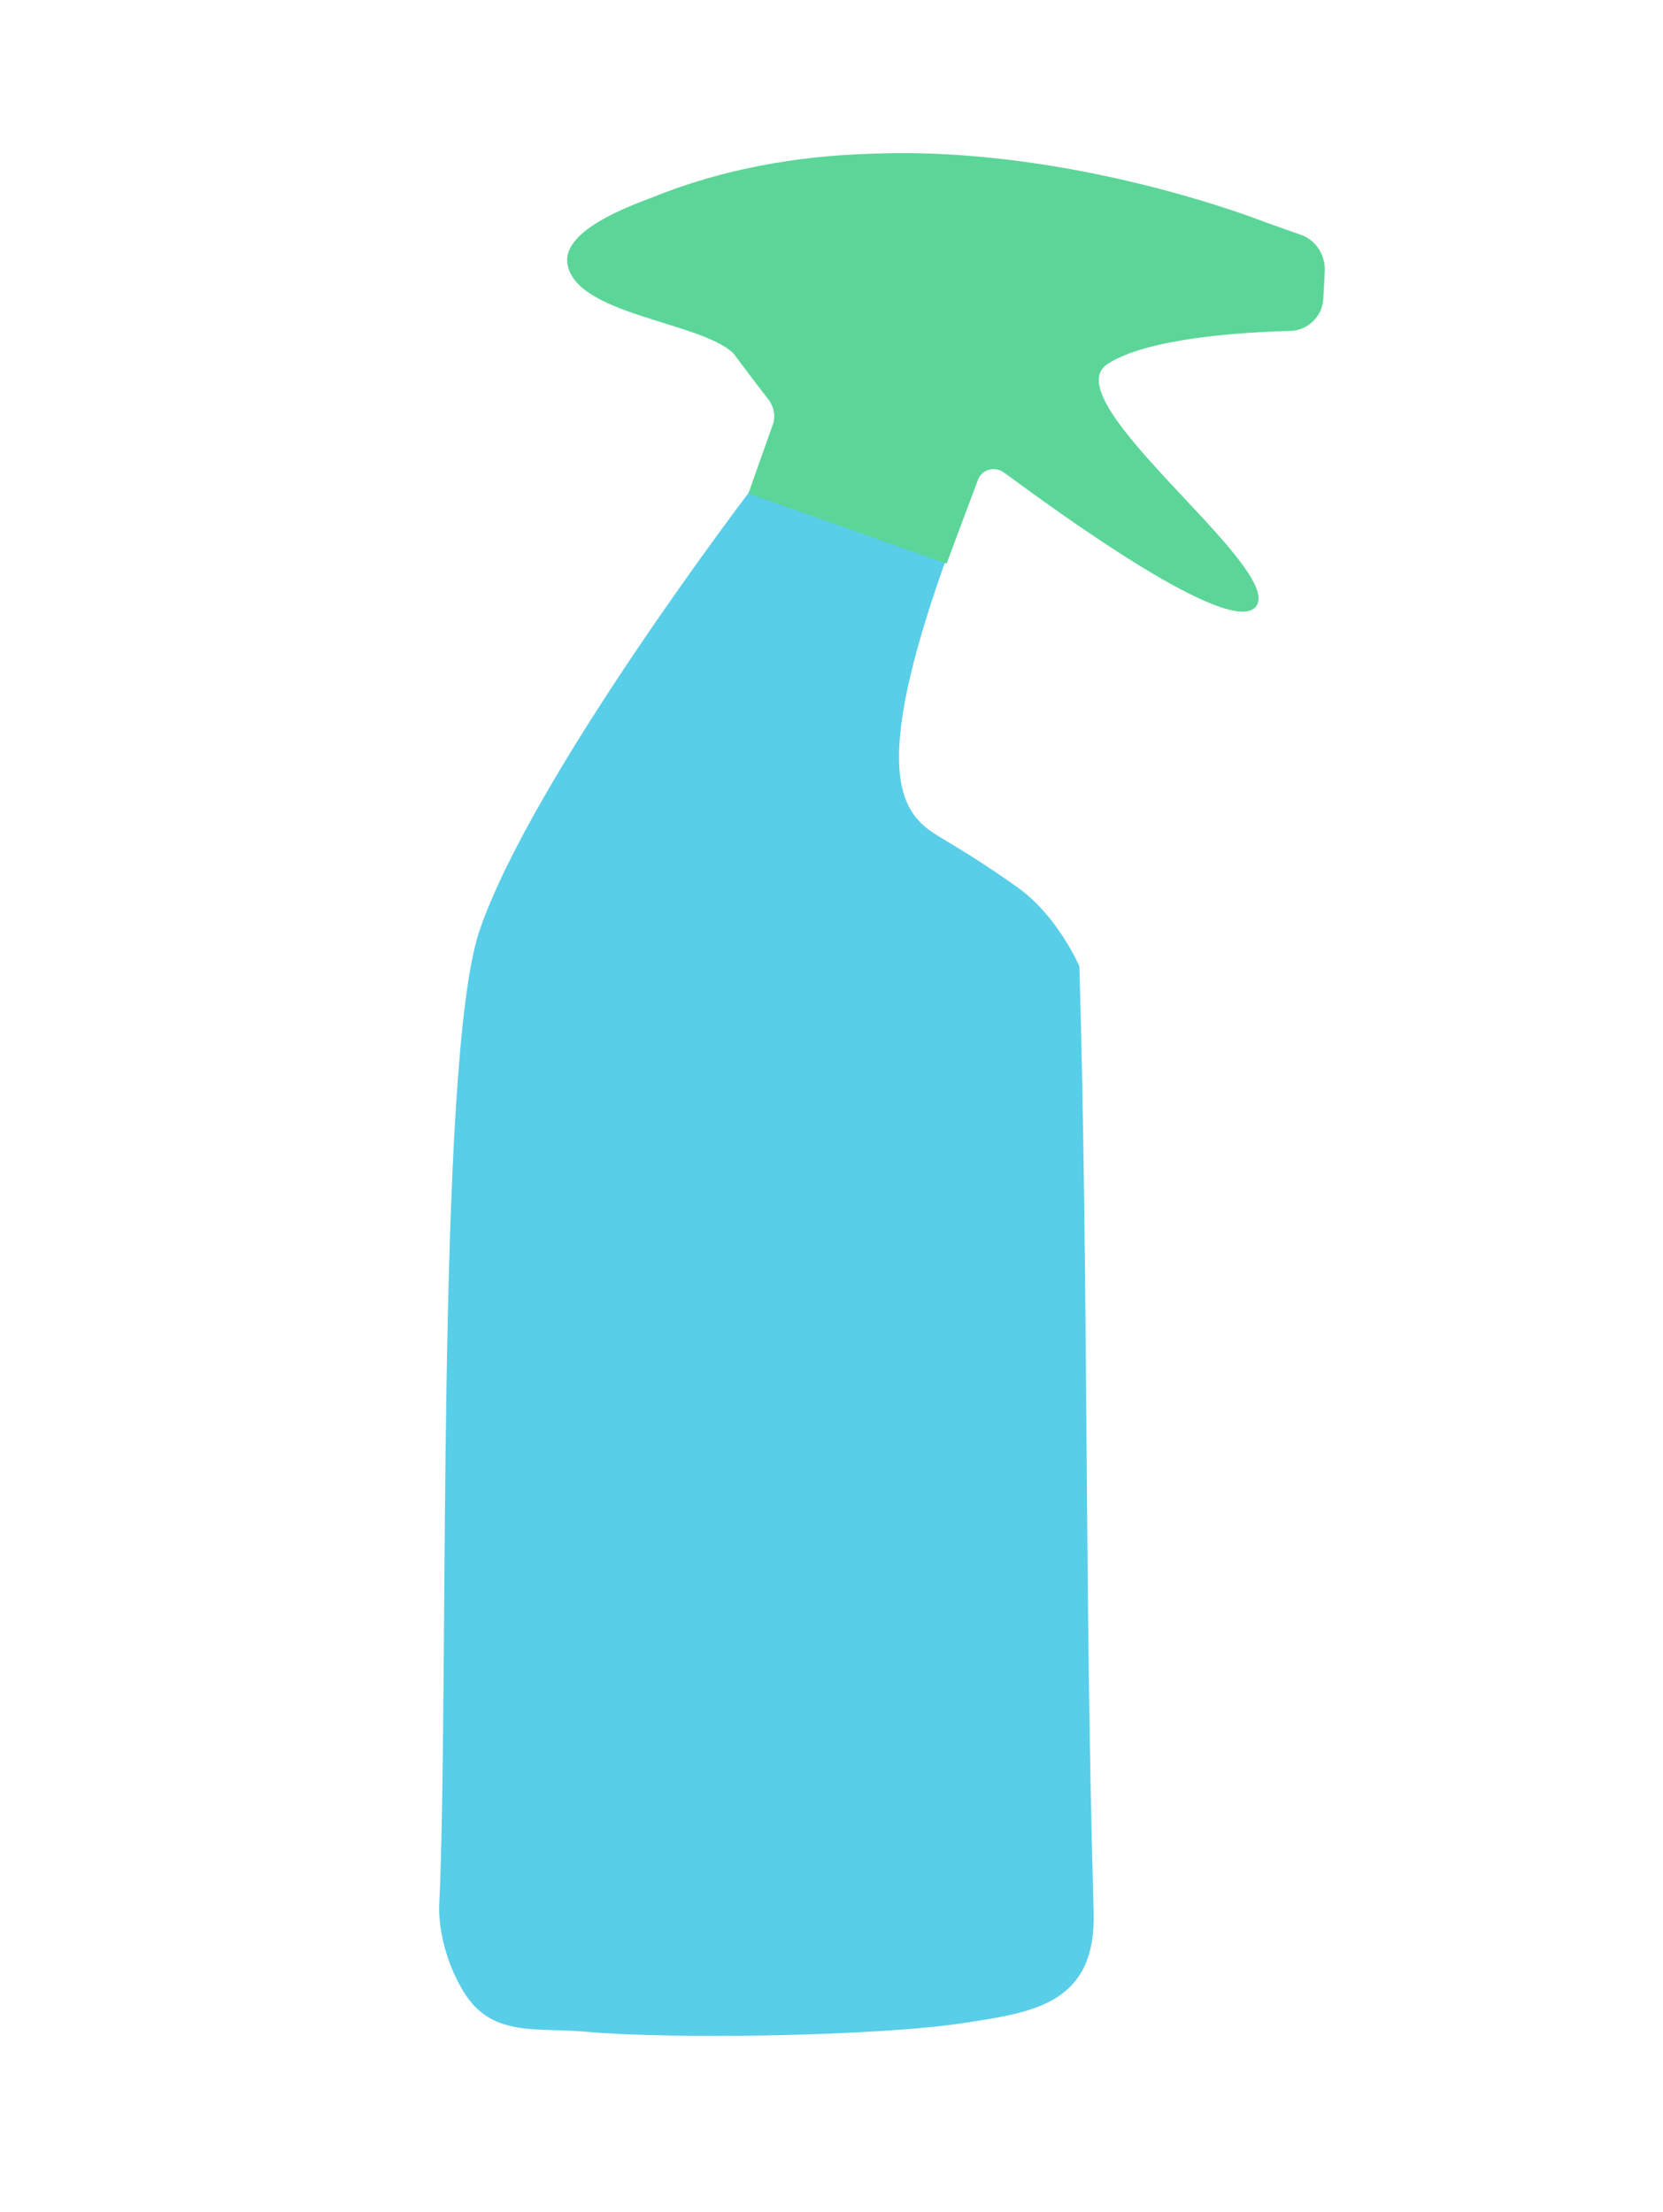
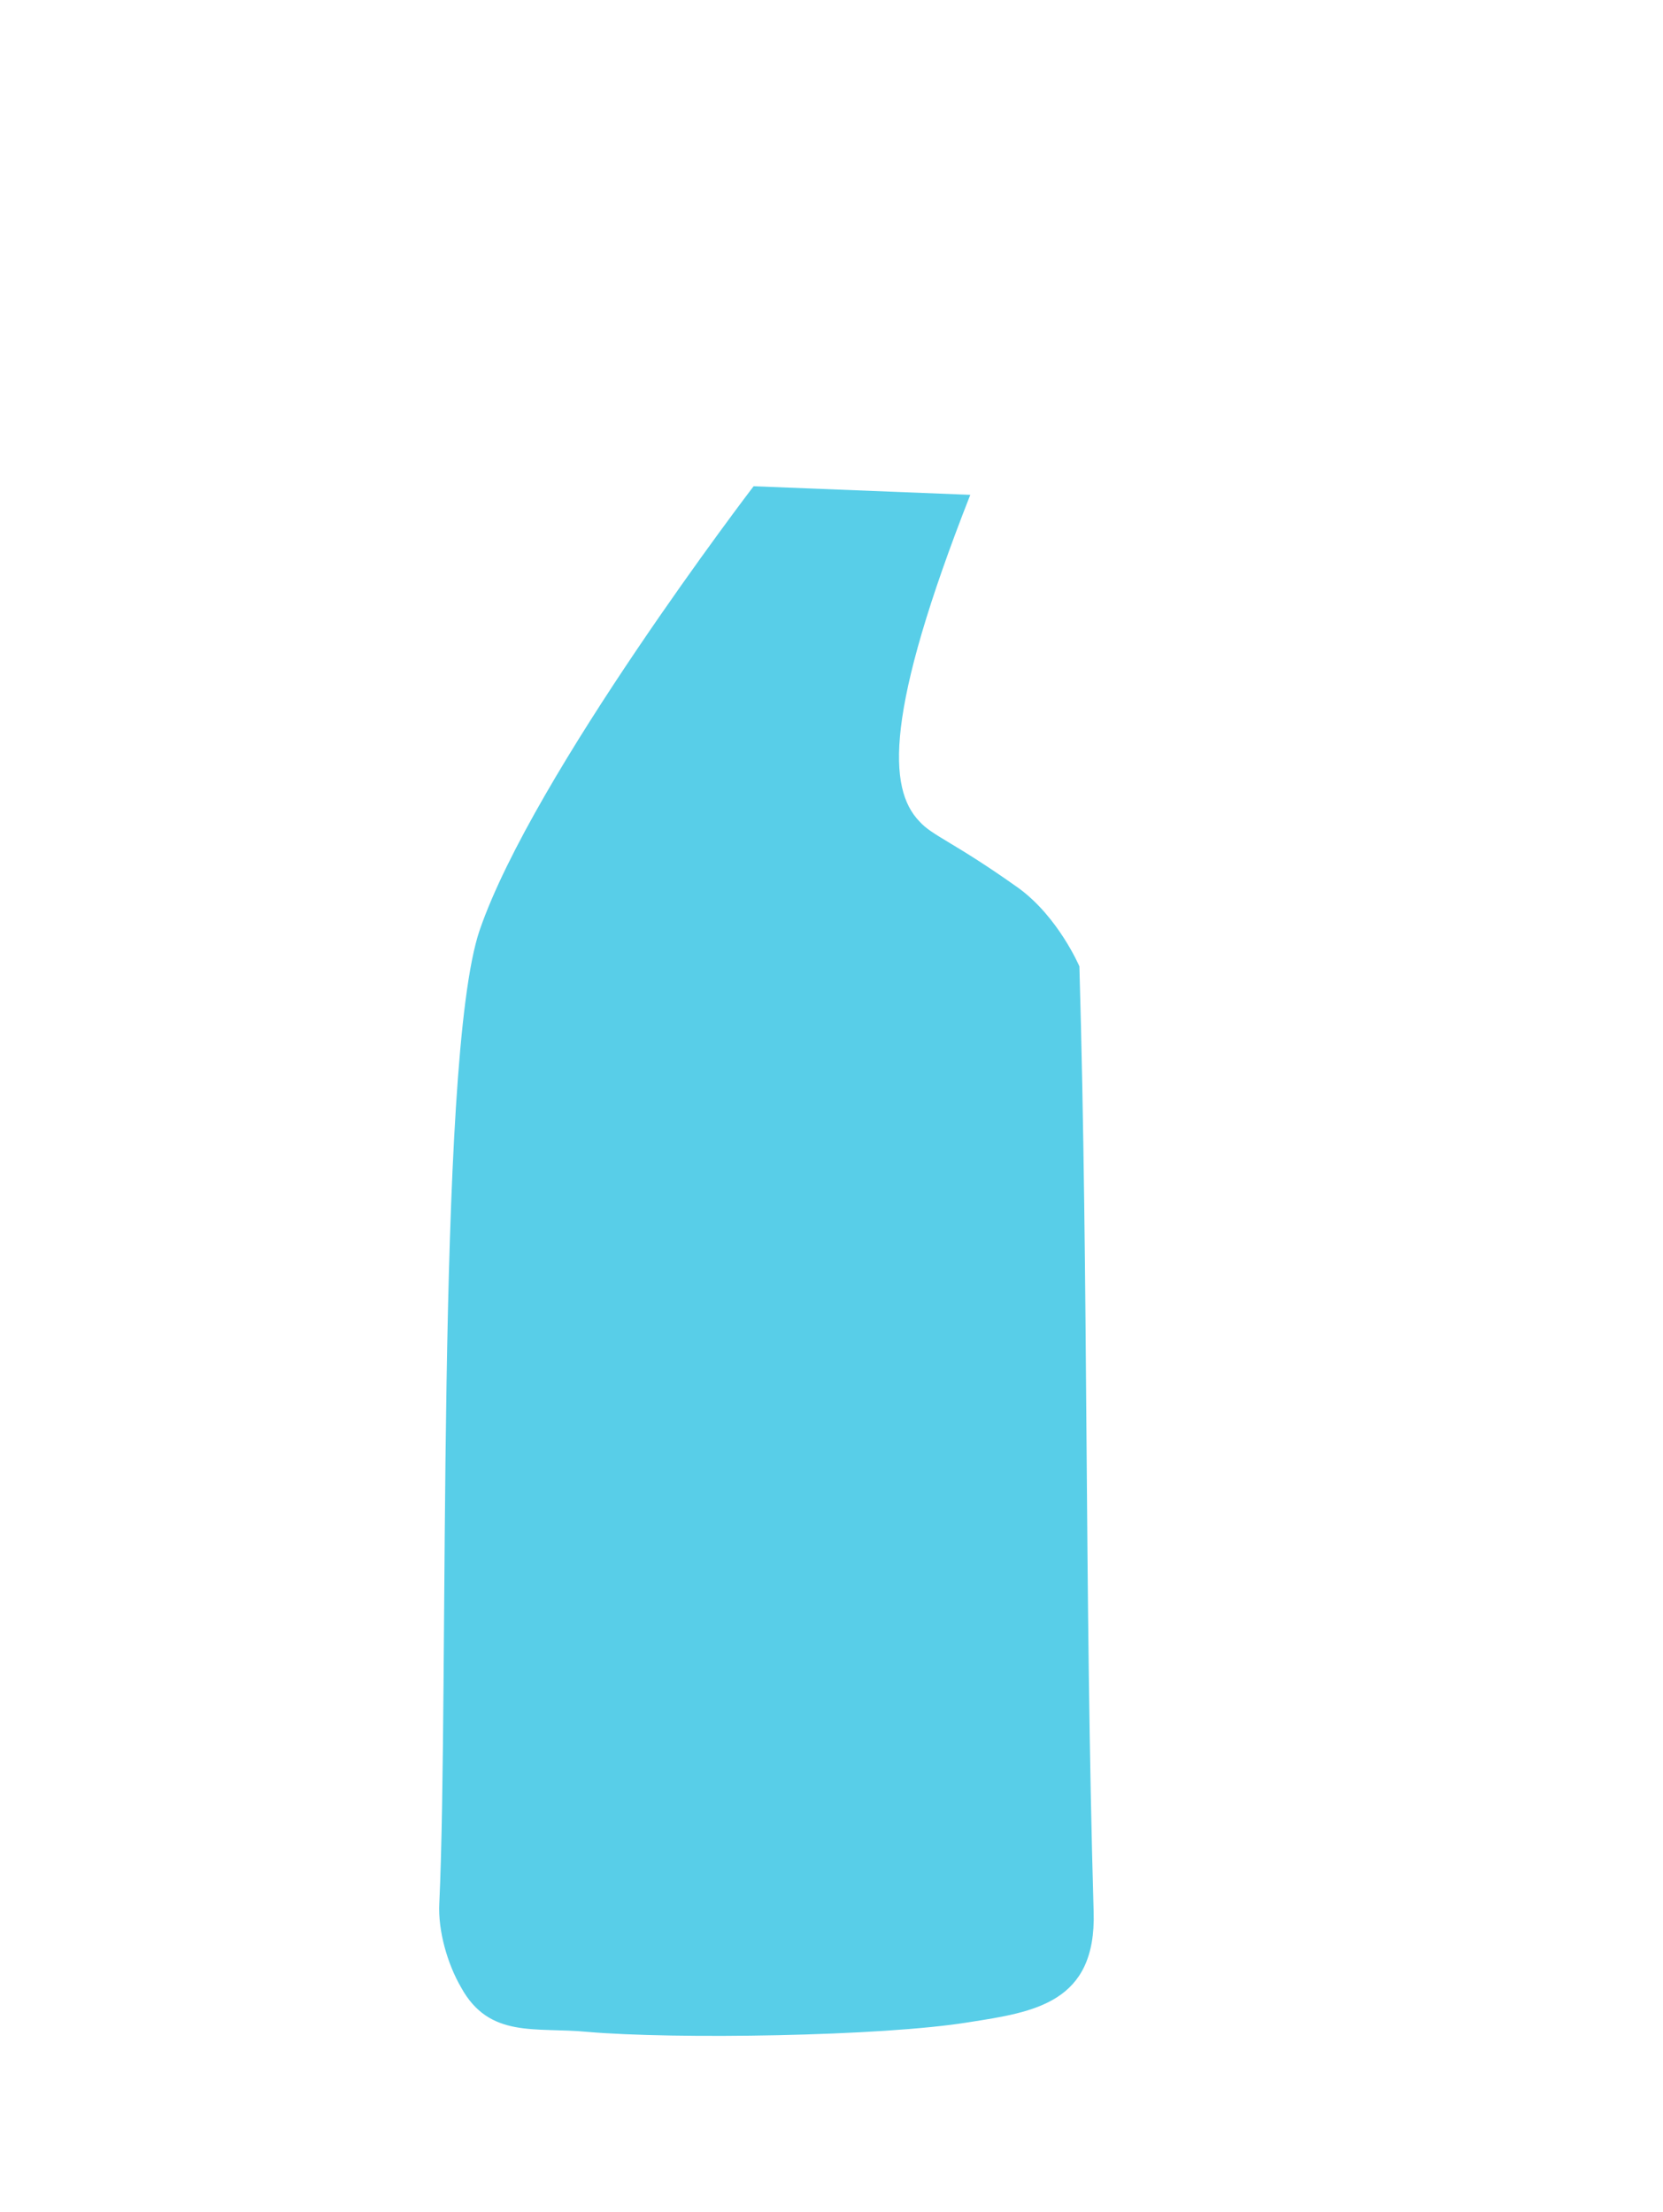
<svg xmlns="http://www.w3.org/2000/svg" width="106" height="141" viewBox="0 0 106 141" fill="none">
  <path d="M61.846 31.538L48.035 30.99C48.035 30.99 33.99 49.352 30.574 59.282C27.727 67.609 28.644 107.51 28.002 121.288C27.905 123.057 28.529 125.188 29.386 126.659C31.189 129.951 34.139 129.182 37.422 129.498C42.98 129.983 56.251 129.789 61.772 128.882C65.927 128.234 69.883 127.652 69.709 121.861C69.118 101.386 69.391 82.066 68.801 61.591C68.801 61.591 67.469 58.466 64.942 56.615C60.792 53.658 59.439 53.284 58.603 52.351C56.587 50.257 56.394 45.414 61.846 31.538Z" fill="#58CEE8" />
-   <path d="M47.705 31.445L49.276 27.015C49.443 26.544 49.328 25.973 49.051 25.556C48.248 24.529 46.737 22.508 46.737 22.508C44.593 20.474 36.567 20.068 36.156 16.739C35.943 14.648 40.083 13.145 41.676 12.543C46.011 10.791 50.772 9.933 55.487 9.801C68.307 9.255 80.581 14.138 80.581 14.138L82.937 14.973C83.879 15.308 84.494 16.268 84.442 17.311L84.345 19.08C84.26 20.217 83.327 21.054 82.251 21.096C79.15 21.164 73.07 21.554 70.571 23.215C67.079 25.583 81.962 36.273 80.05 38.672C78.4 40.633 67.606 32.773 63.988 30.111C63.395 29.688 62.568 29.925 62.334 30.585L60.335 35.924L47.705 31.445V31.445Z" fill="#5BD698" />
</svg>